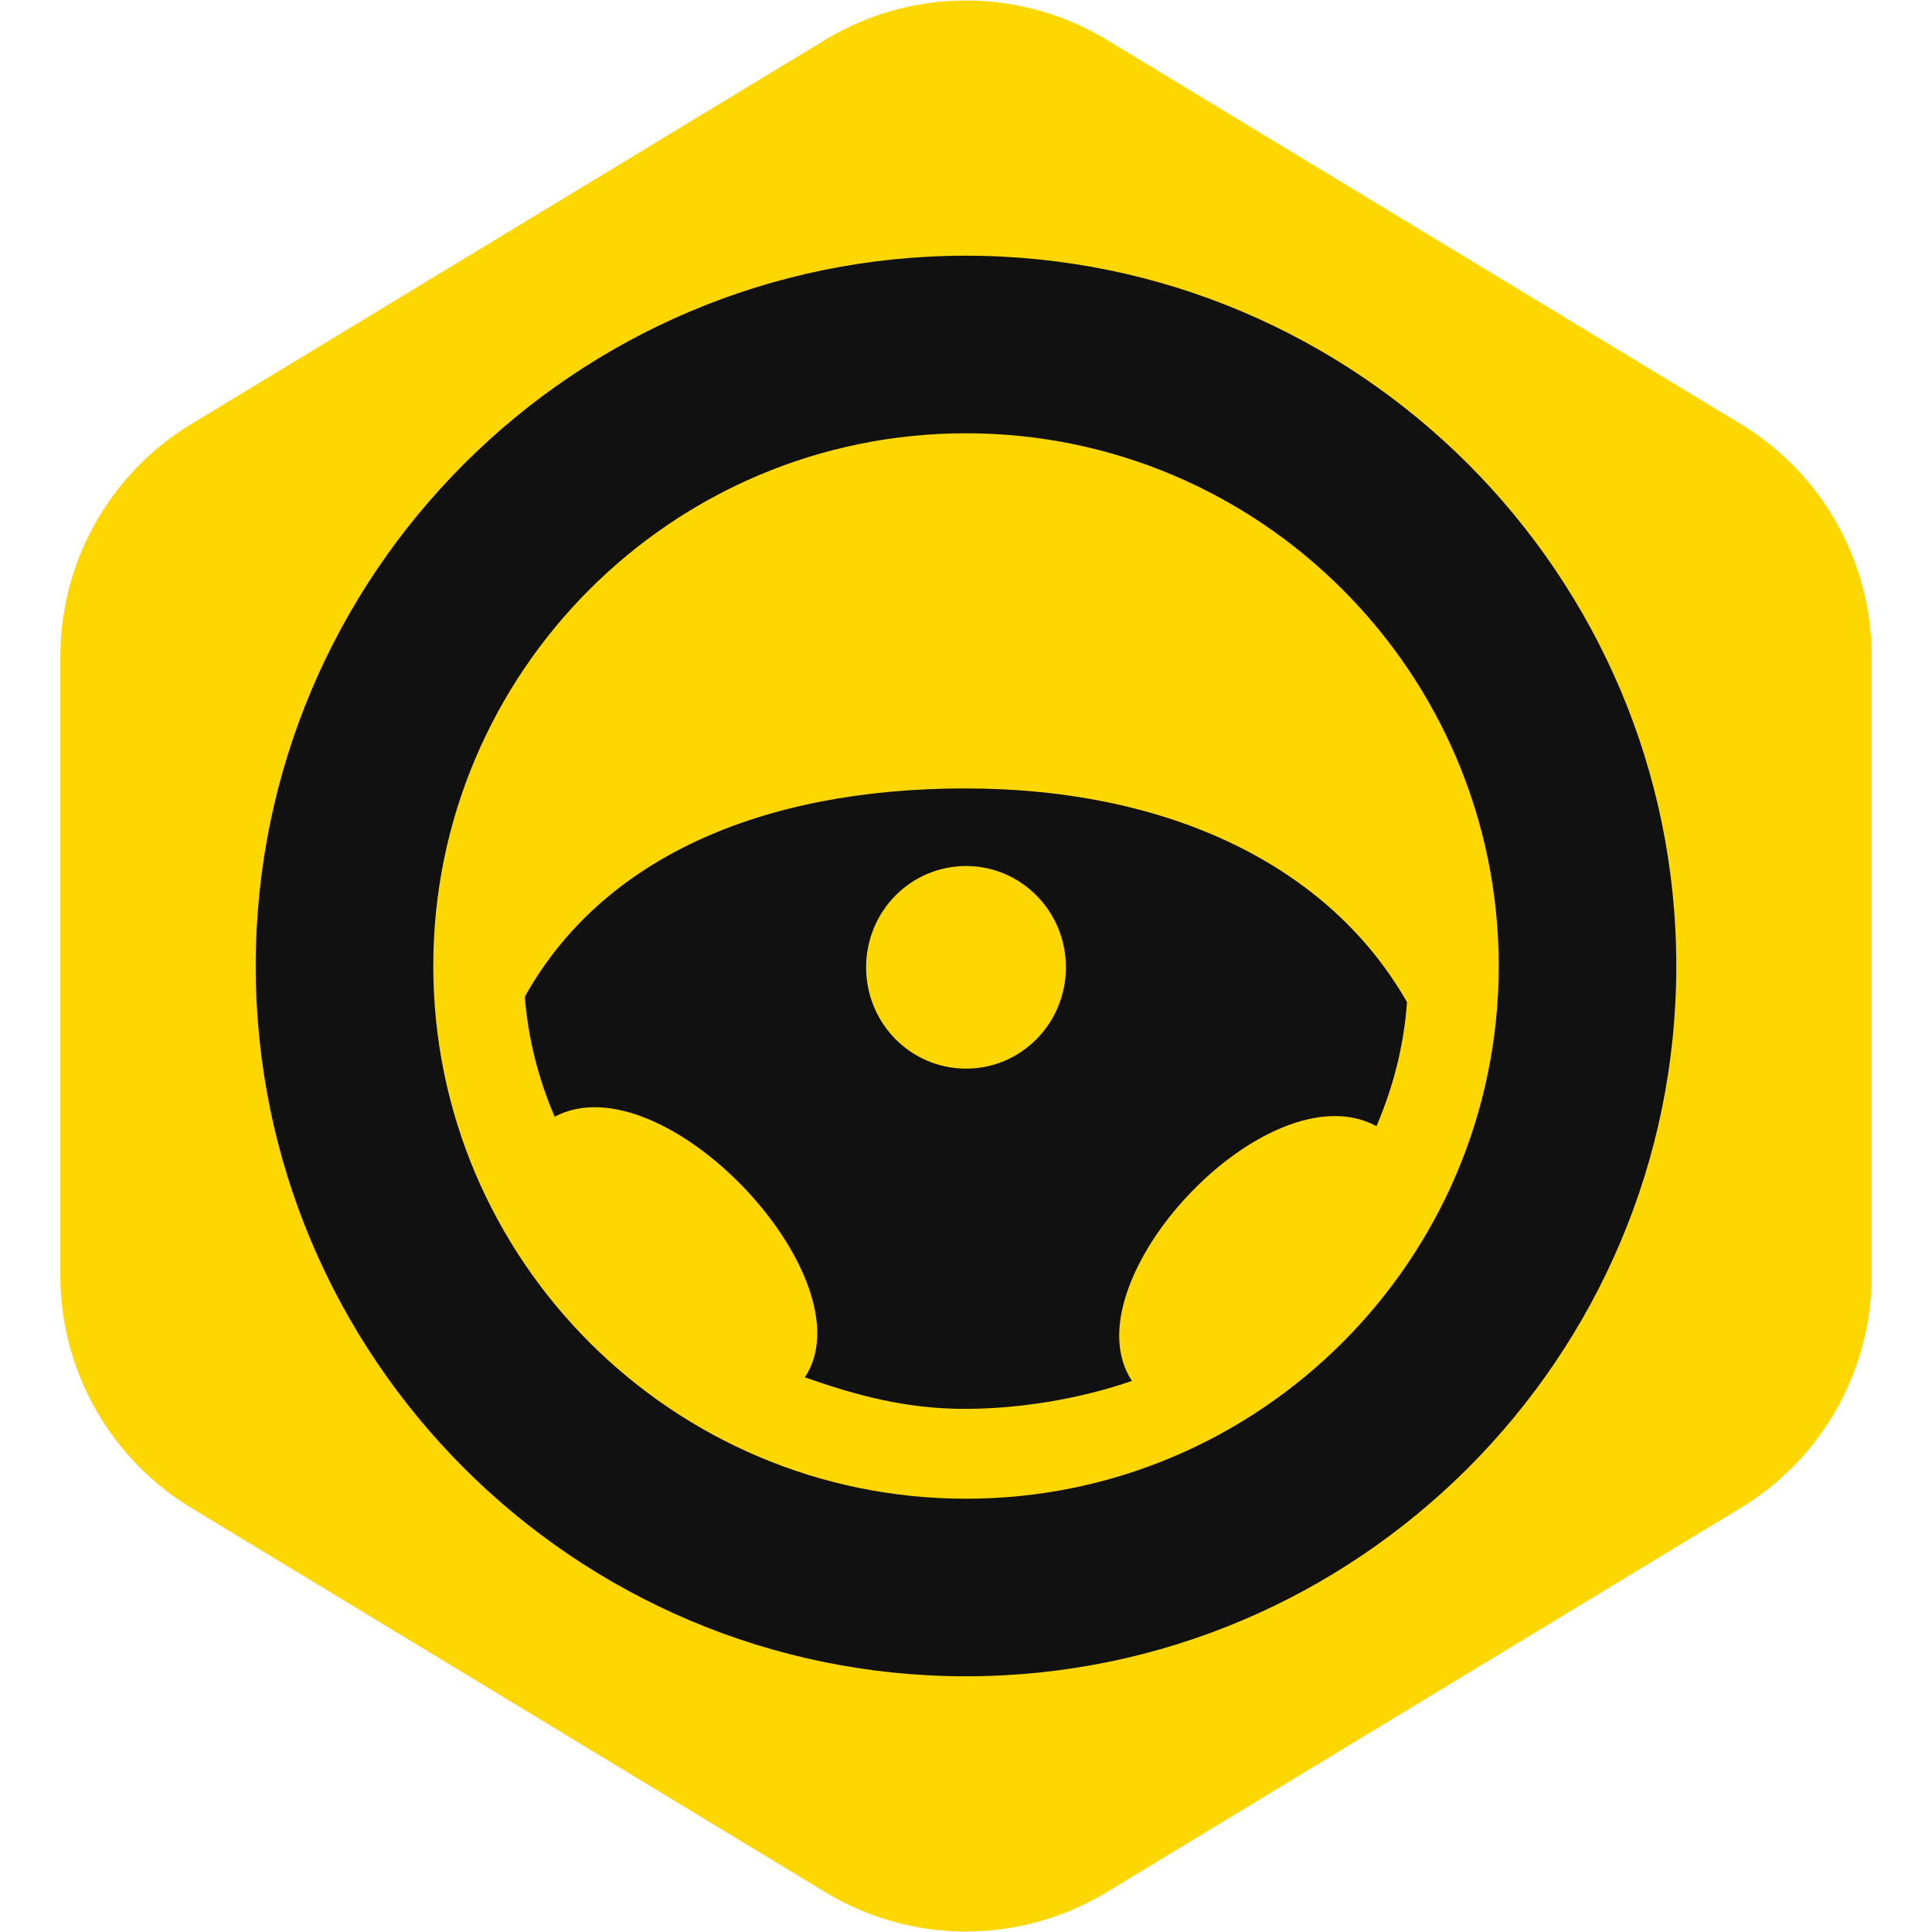
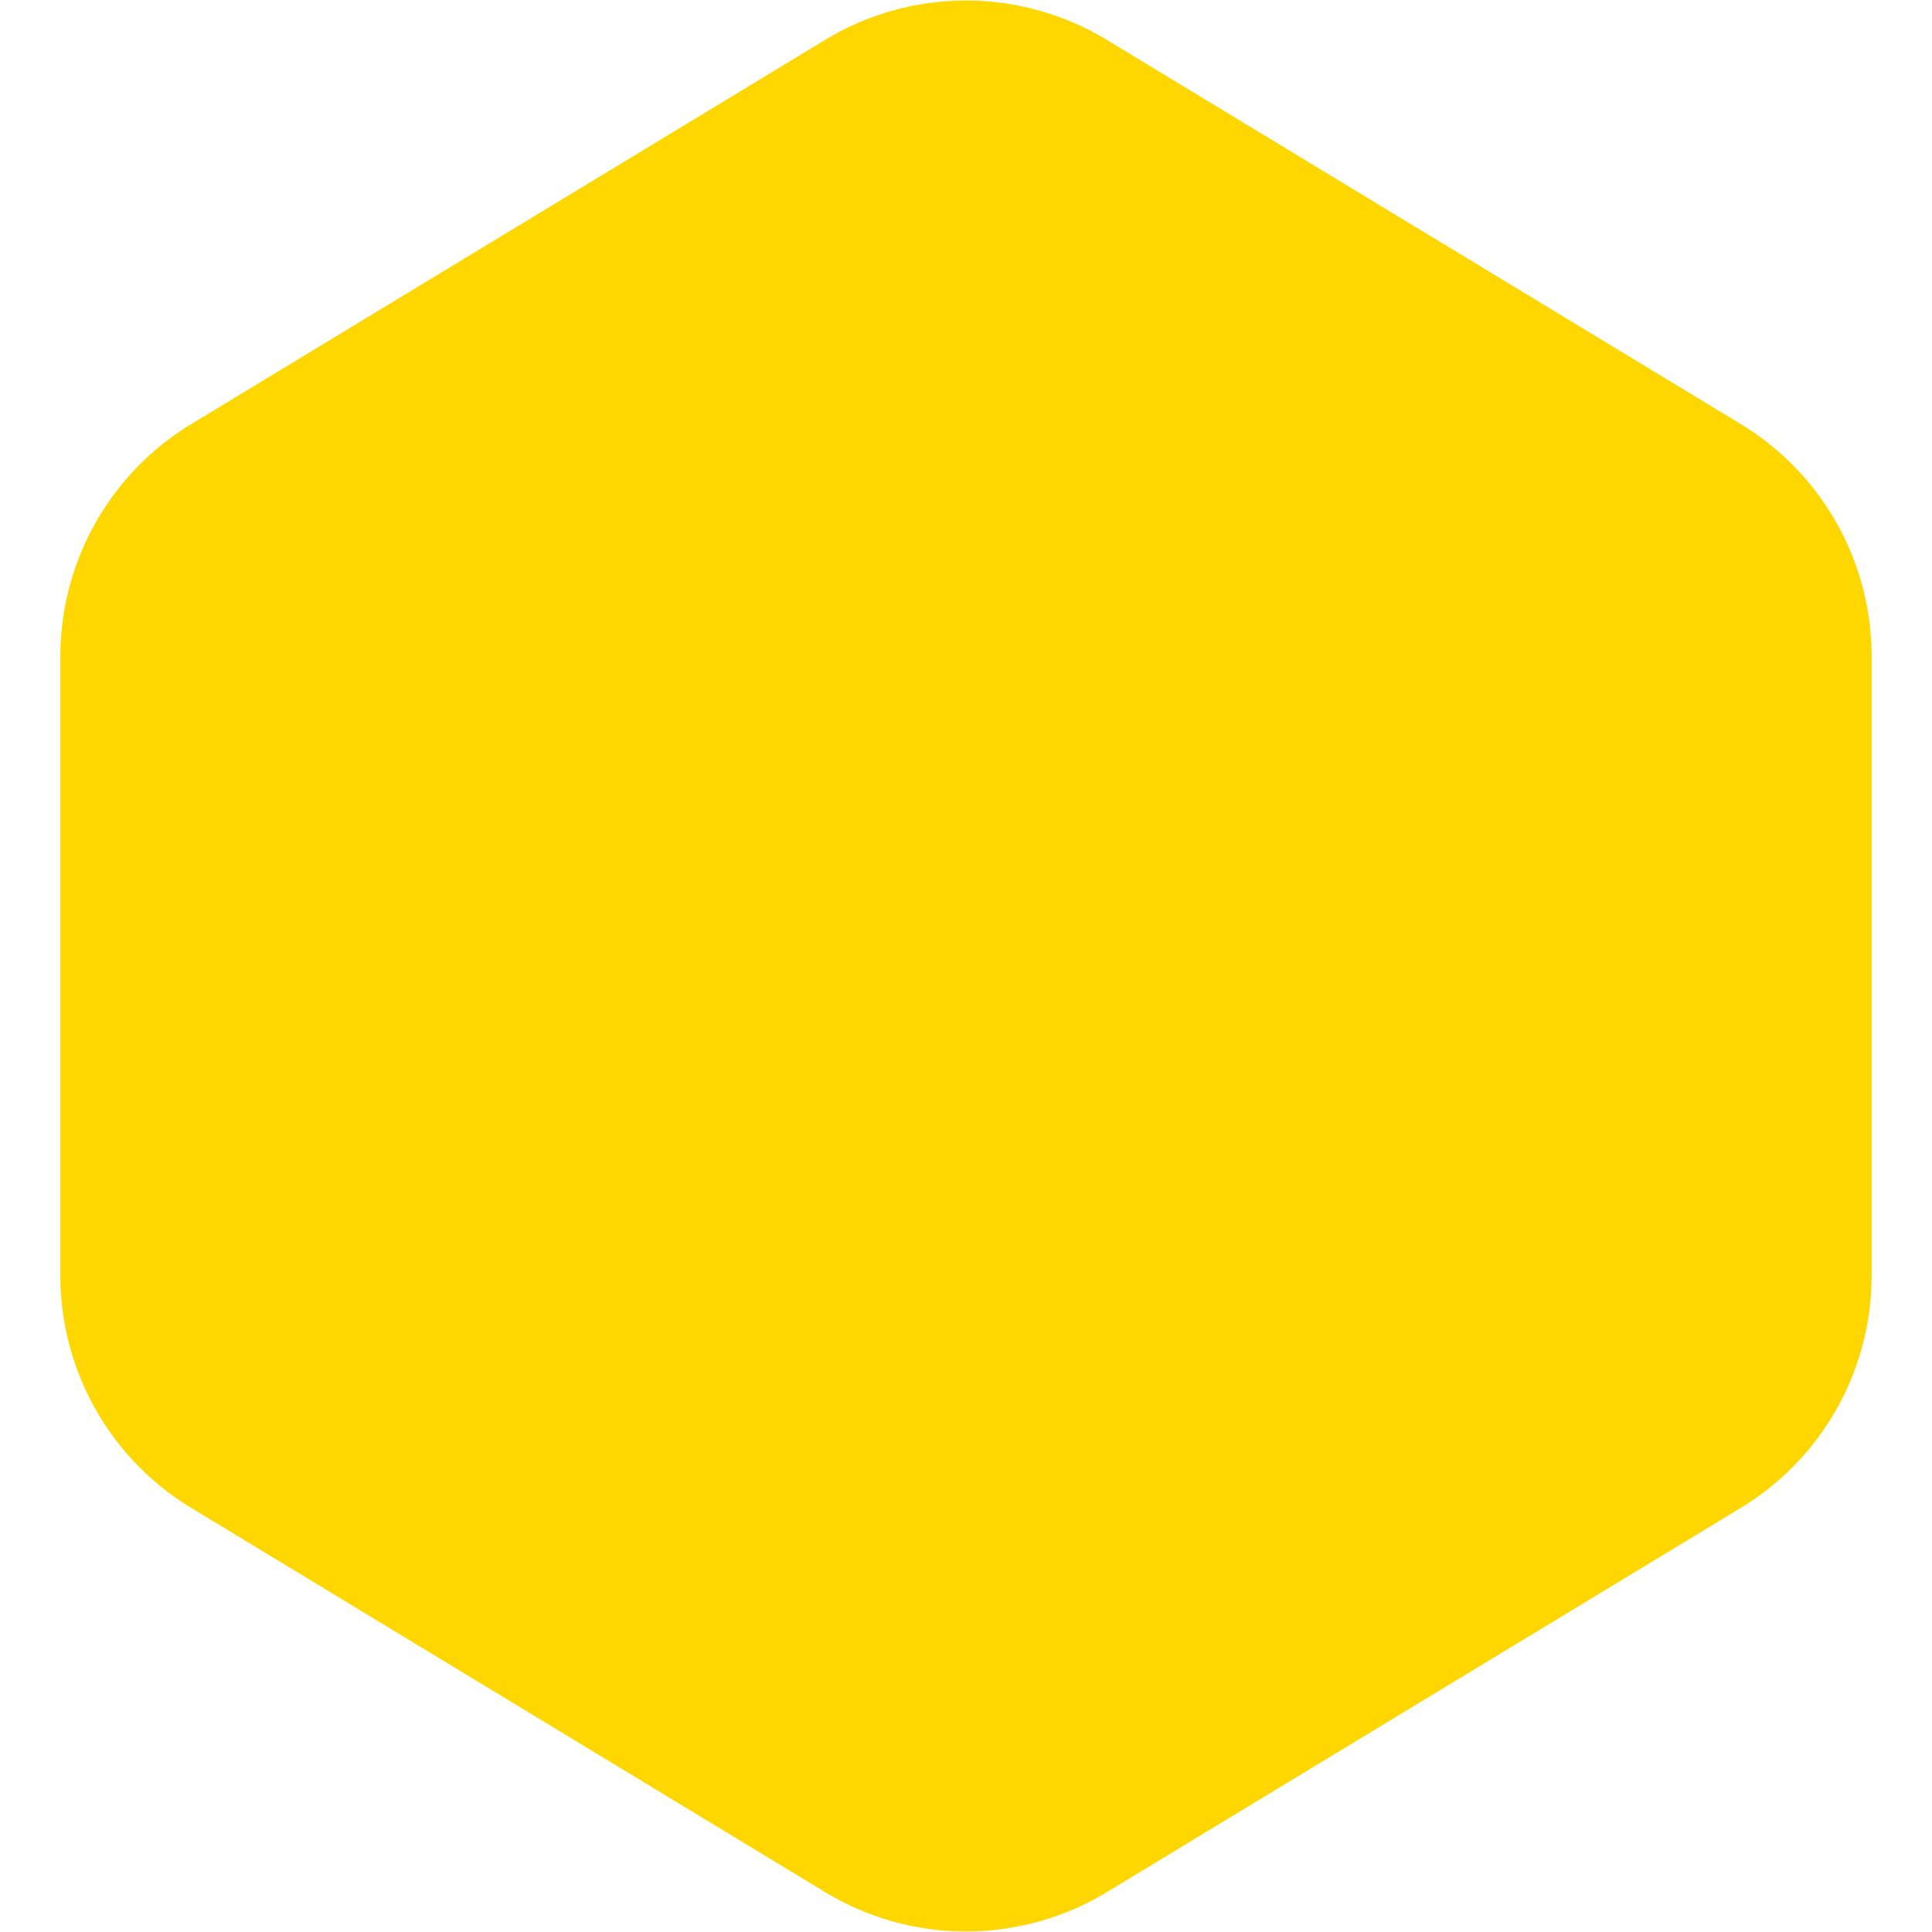
<svg xmlns="http://www.w3.org/2000/svg" width="150px" height="150px" viewBox="-2.88 -2.88 21.76 21.76" version="1.1" class="si-glyph si-glyph-wheel-steel" fill="#000000">
  <g id="SVGRepo_bgCarrier" stroke-width="0">
    <path transform="translate(-2.88, -2.88), scale(1.36)" fill="#FFD700" d="M9.166.33a2.25 2.25 0 00-2.332 0l-5.25 3.182A2.25 2.25 0 00.5 5.436v5.128a2.25 2.25 0 001.084 1.924l5.25 3.182a2.25 2.25 0 002.332 0l5.25-3.182a2.25 2.25 0 001.084-1.924V5.436a2.25 2.25 0 00-1.084-1.924L9.166.33z" strokewidth="0" />
  </g>
  <g id="SVGRepo_tracerCarrier" stroke-linecap="round" stroke-linejoin="round" />
  <g id="SVGRepo_iconCarrier">
    <title>Wheel-steel</title>
    <defs> </defs>
    <g stroke="none" stroke-width="0.51" fill="none" fill-rule="evenodd">
      <g fill="#111">
-         <path d="M7.999,16 C3.588,16 0,12.411 0,8 C0,3.589 3.588,0 7.999,0 C12.411,0 16,3.589 16,8 C16,12.411 12.411,16 7.999,16 L7.999,16 Z M8,2 C4.691,2 2,4.692 2,8 C2,11.308 4.692,14 8,14 C11.308,14 14,11.308 14,8 C14,4.692 11.309,2 8,2 L8,2 Z" class="si-glyph-fill"> </path>
-         <path d="M7.992,6 C5.676,6 3.894,6.797 3.031,8.346 C3.068,8.819 3.185,9.274 3.367,9.698 C4.588,9.046 6.918,11.528 6.185,12.633 C6.765,12.837 7.326,12.988 7.982,12.988 C8.627,12.988 9.299,12.87 9.869,12.673 C9.135,11.568 11.394,9.138 12.623,9.804 C12.811,9.366 12.932,8.898 12.967,8.408 C12.095,6.875 10.293,6 7.992,6 L7.992,6 Z M8.002,9.156 C7.377,9.156 6.875,8.646 6.875,8.015 C6.875,7.384 7.377,6.874 8.002,6.874 C8.621,6.874 9.125,7.384 9.125,8.015 C9.125,8.646 8.621,9.156 8.002,9.156 L8.002,9.156 Z" class="si-glyph-fill"> </path>
-       </g>
+         </g>
    </g>
  </g>
</svg>